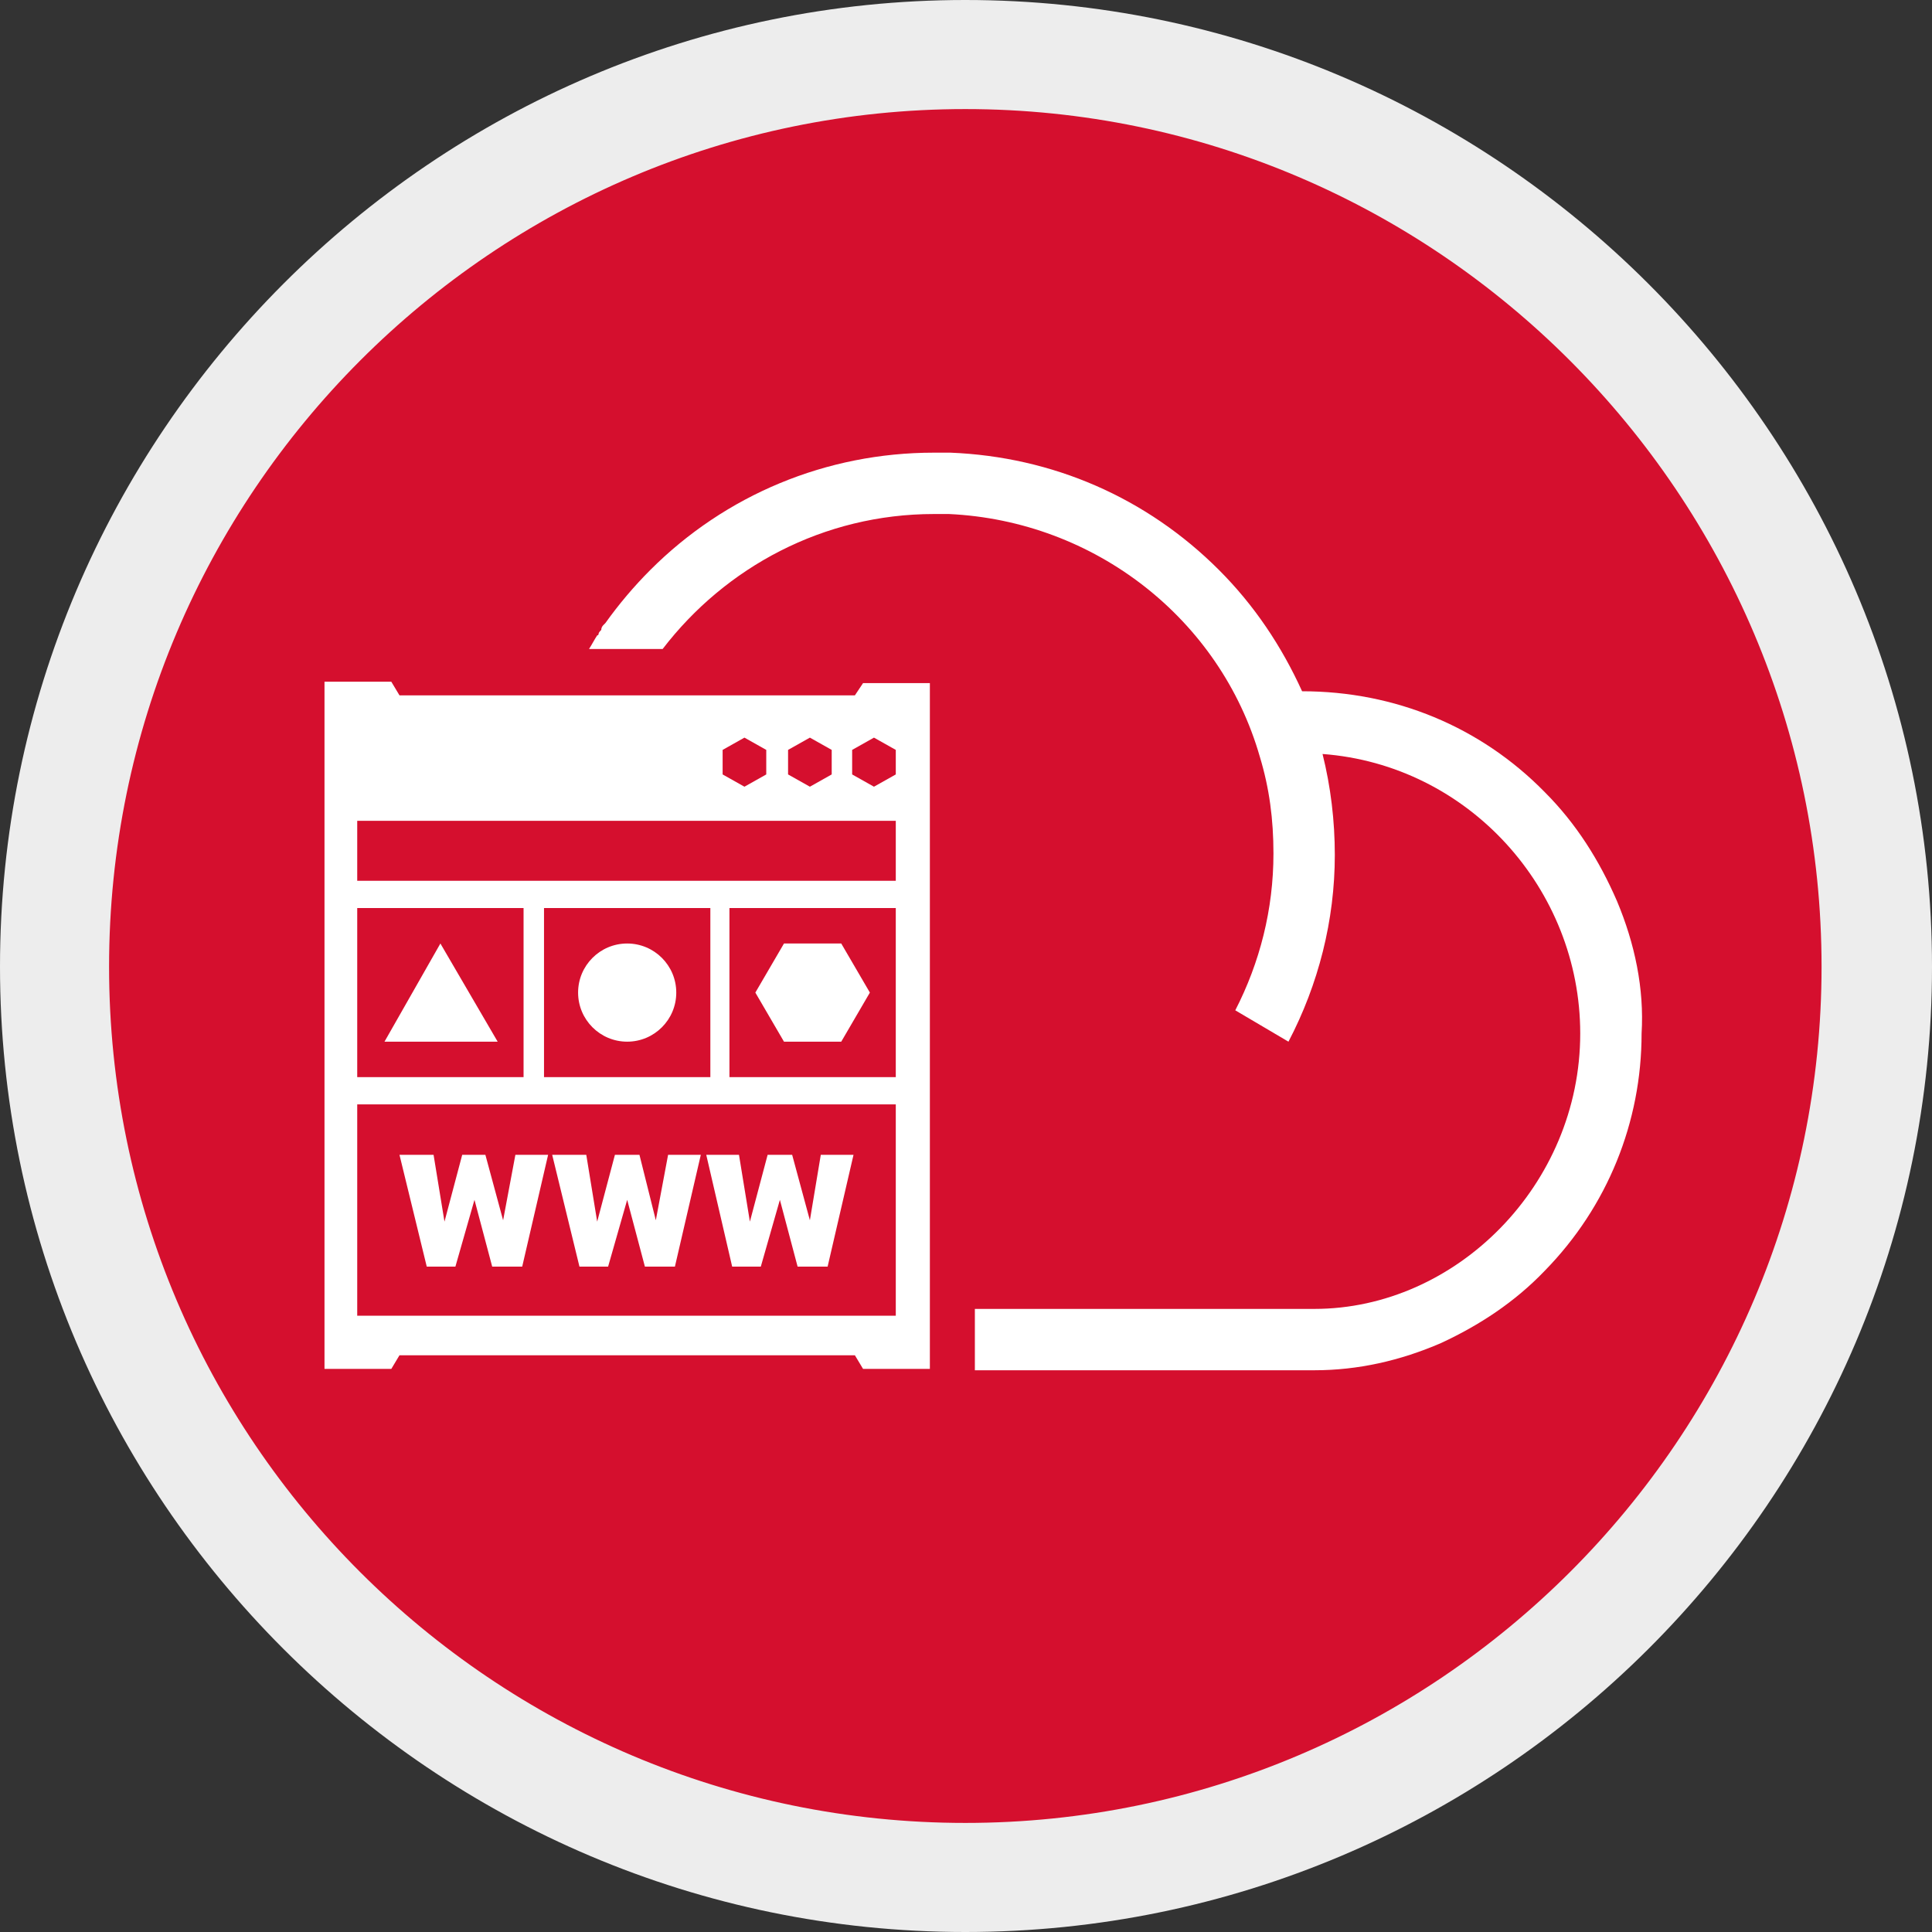
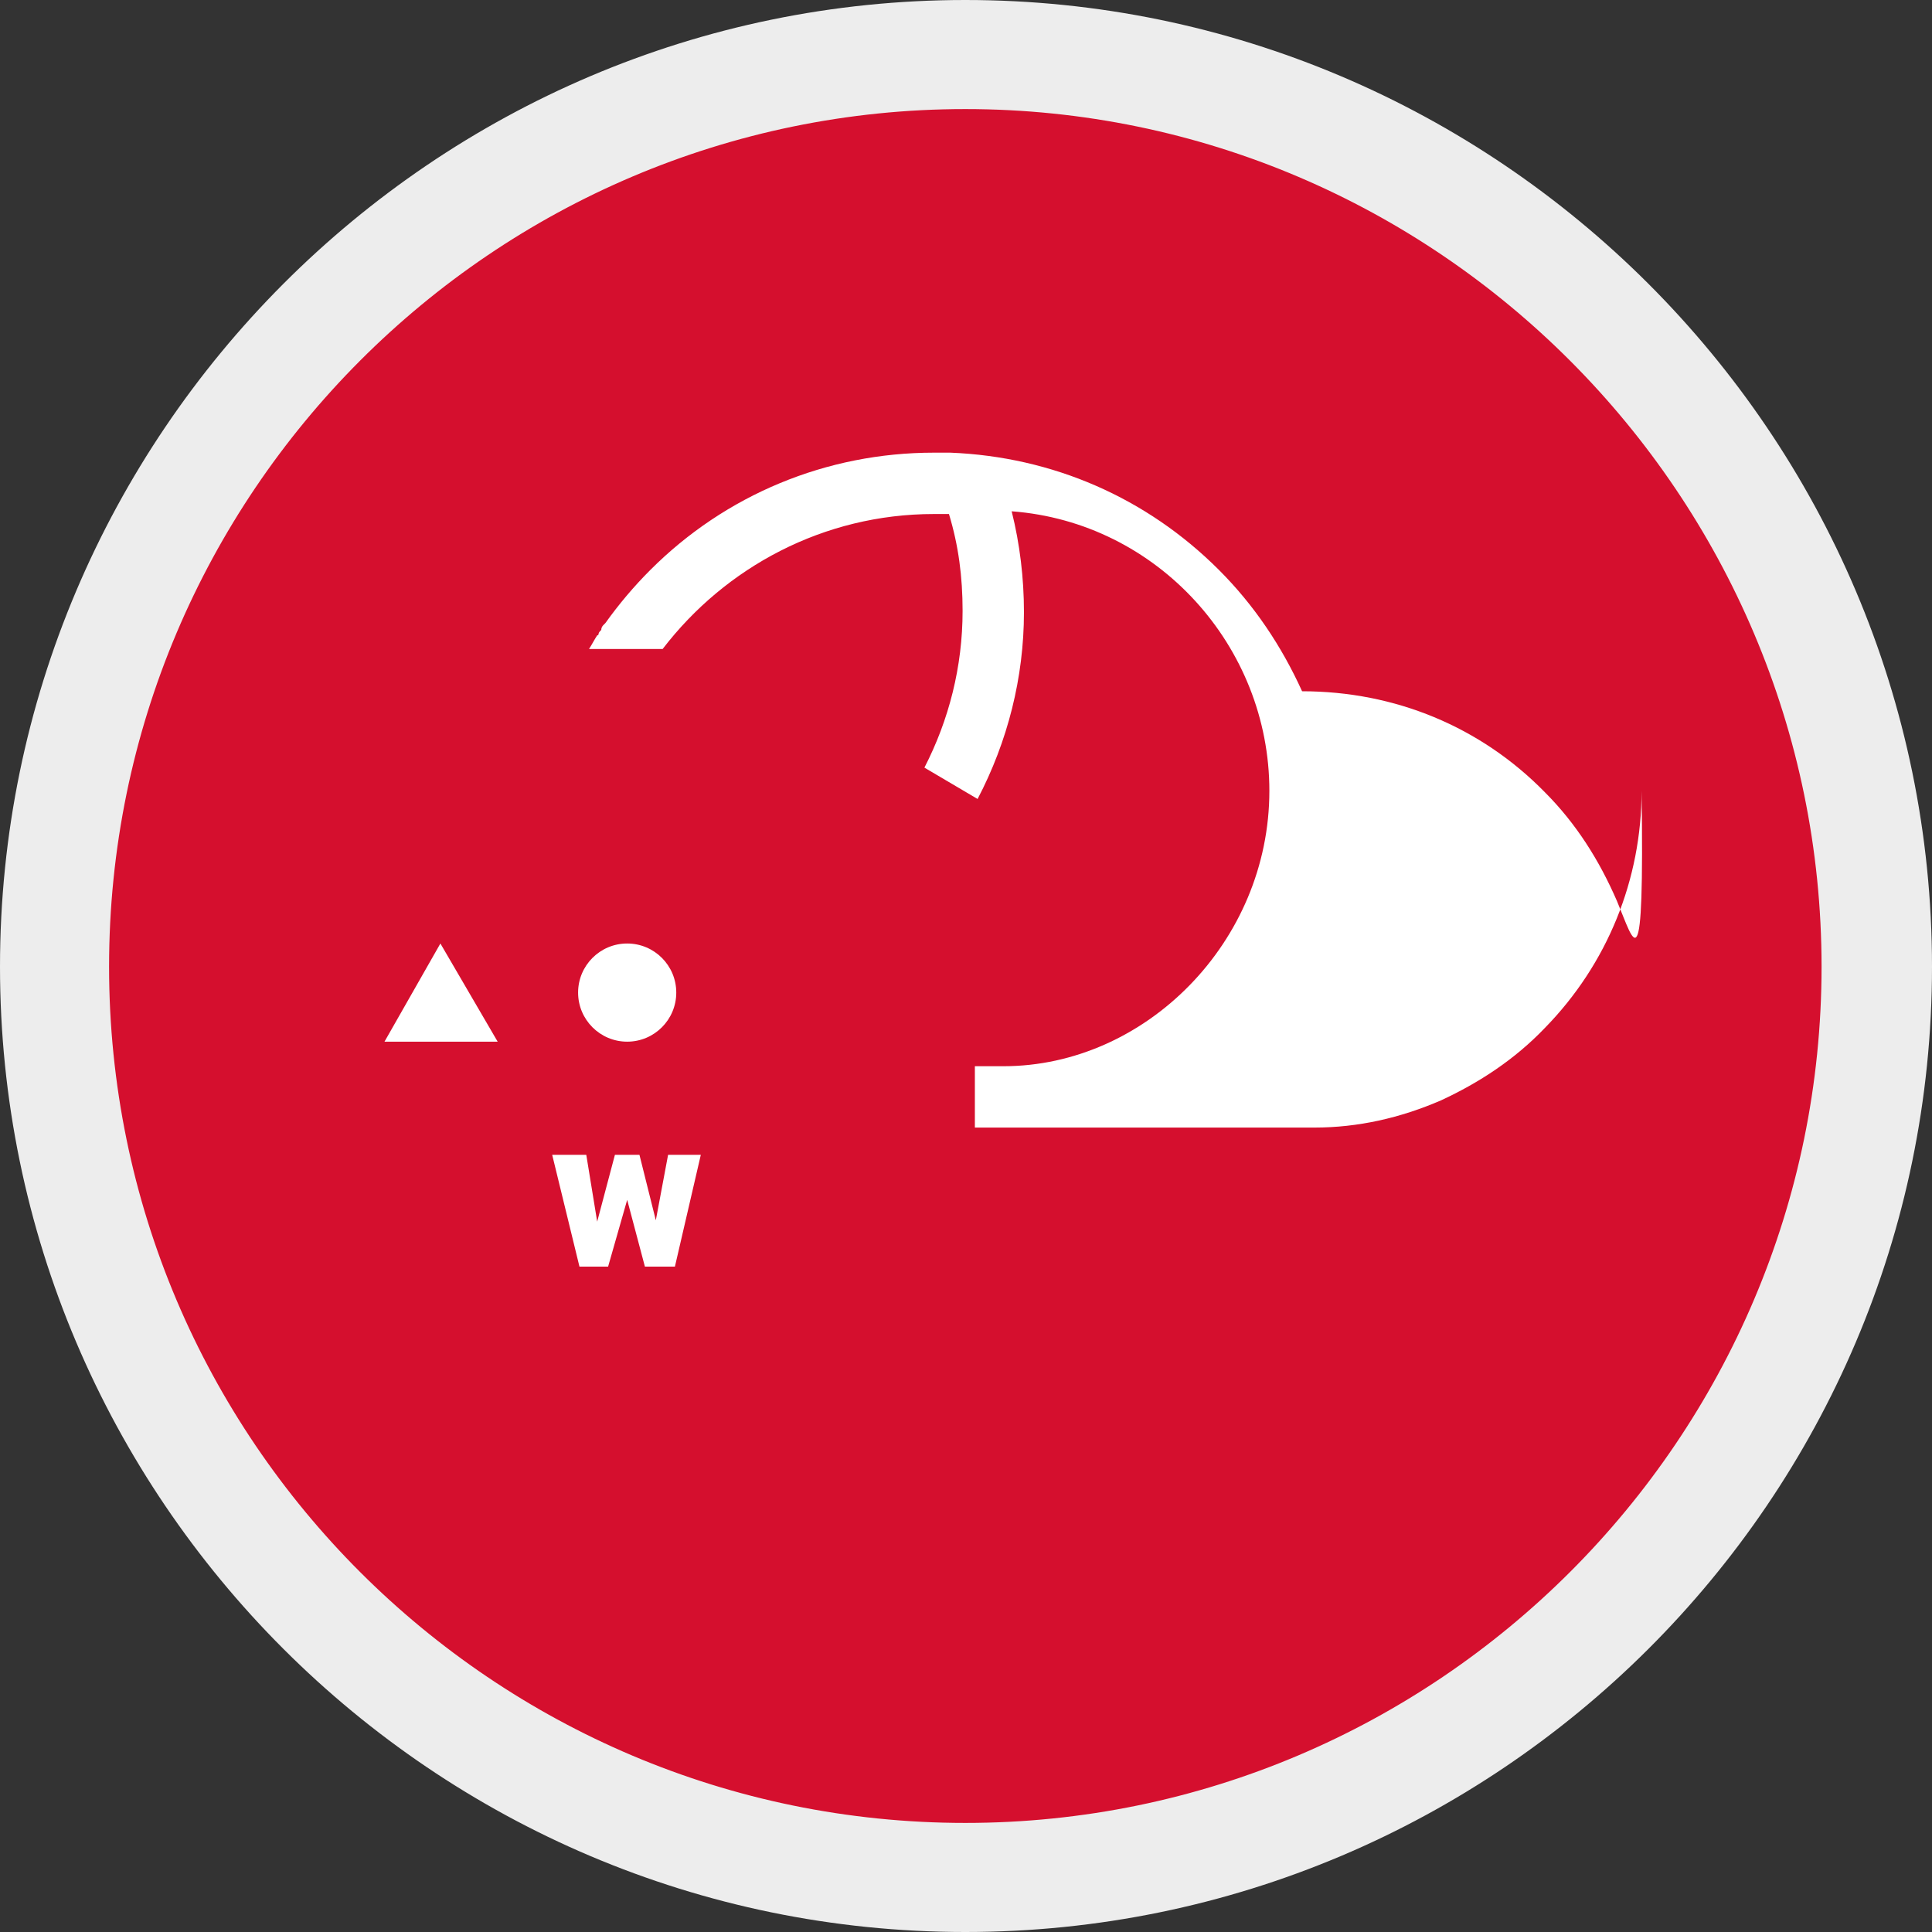
<svg xmlns="http://www.w3.org/2000/svg" id="Ebene_1" x="0px" y="0px" viewBox="0 0 141.7 141.7" style="enable-background:new 0 0 141.7 141.7;" xml:space="preserve">
  <rect x="0" y="0" width="141.7" height="141.7" fill="#333333" stroke="none" />
  <style type="text/css">	.st0{fill:#D50F2E;}	.st1{fill:#EDEDED;}	.st2{fill:#FFFFFF;}</style>
  <g>
    <g>
      <g>
        <g>
          <ellipse class="st0" cx="70.8" cy="70.9" rx="66.9" ry="66.9" />
          <path class="st1" d="M70.8,141.7c-39,0-70.8-31.8-70.8-70.8S31.8,0,70.8,0s70.9,31.8,70.9,70.9S109.8,141.7,70.8,141.7z M70.8,8      C36.2,8,8,36.2,8,70.9s28.2,62.8,62.8,62.8s62.8-28.2,62.8-62.8S105.4,8,70.8,8z" />
        </g>
      </g>
    </g>
    <g>
-       <path class="st2" d="M118.6,66.1c-1.3-3-3-5.7-5.3-8c-4.7-4.8-11-7.4-17.8-7.4c-1.5-3.3-3.5-6.3-6.1-8.9    c-5.3-5.3-12.2-8.3-19.7-8.6c-0.1,0-0.1,0-0.2,0c-0.3,0-0.7,0-1,0c-7.9,0-15.3,3.1-20.8,8.6c-1.2,1.2-2.3,2.5-3.3,3.9l-0.1,0.1    c-0.1,0.1-0.2,0.2-0.2,0.4c-0.1,0.1-0.2,0.2-0.2,0.3c0,0,0,0.1-0.1,0.1c-0.2,0.3-0.4,0.7-0.6,1h5.4c4.6-6,11.8-9.9,19.9-9.9    c0.3,0,0.6,0,0.9,0c0.1,0,0.1,0,0.2,0c10.7,0.5,19.9,7.7,22.8,17.8l0,0c0.7,2.3,1,4.6,1,7.1c0,4.1-1,8-2.8,11.5l3.9,2.3    c2.2-4.2,3.4-8.9,3.4-13.7c0-2.5-0.3-5-0.9-7.4c10.7,0.8,18.9,9.9,18.9,20.5c0,11.1-9.1,20.2-19.5,20.2h-0.3H71.5v4.5h24.6h0.3    c3.2,0,6.3-0.7,9.3-2c2.8-1.3,5.4-3,7.6-5.3c4.6-4.7,7.1-10.9,7.1-17.4C120.6,72.5,119.9,69.2,118.6,66.1z" />
+       <path class="st2" d="M118.6,66.1c-1.3-3-3-5.7-5.3-8c-4.7-4.8-11-7.4-17.8-7.4c-1.5-3.3-3.5-6.3-6.1-8.9    c-5.3-5.3-12.2-8.3-19.7-8.6c-0.1,0-0.1,0-0.2,0c-0.3,0-0.7,0-1,0c-7.9,0-15.3,3.1-20.8,8.6c-1.2,1.2-2.3,2.5-3.3,3.9l-0.1,0.1    c-0.1,0.1-0.2,0.2-0.2,0.4c-0.1,0.1-0.2,0.2-0.2,0.3c0,0,0,0.1-0.1,0.1c-0.2,0.3-0.4,0.7-0.6,1h5.4c4.6-6,11.8-9.9,19.9-9.9    c0.3,0,0.6,0,0.9,0c0.1,0,0.1,0,0.2,0l0,0c0.7,2.3,1,4.6,1,7.1c0,4.1-1,8-2.8,11.5l3.9,2.3    c2.2-4.2,3.4-8.9,3.4-13.7c0-2.5-0.3-5-0.9-7.4c10.7,0.8,18.9,9.9,18.9,20.5c0,11.1-9.1,20.2-19.5,20.2h-0.3H71.5v4.5h24.6h0.3    c3.2,0,6.3-0.7,9.3-2c2.8-1.3,5.4-3,7.6-5.3c4.6-4.7,7.1-10.9,7.1-17.4C120.6,72.5,119.9,69.2,118.6,66.1z" />
      <polygon class="st2" points="28.2,76.4 36.5,76.4 32.3,69.2   " />
      <ellipse class="st2" cx="46" cy="72.8" rx="3.6" ry="3.6" />
-       <polygon class="st2" points="61.7,76.4 63.8,72.8 61.7,69.2 57.5,69.2 55.4,72.8 57.5,76.4   " />
-       <path class="st2" d="M62.7,51H29.3l-0.6-1h-4.9v3.8v12v18.8v13.7v2.1h4.9l0.6-1h33.4l0.6,1h4.9v-2.1V84.7V65.9v-12v-3.8h-4.9    L62.7,51z M57.8,55l1.6-0.9L61,55v1.8l-1.6,0.9l-1.6-0.9C57.8,56.8,57.8,55,57.8,55z M53,55l1.6-0.9l1.6,0.9v1.8l-1.6,0.9L53,56.8    V55z M26.2,66.6h12.2V79H26.2V66.6z M65.7,96.5H26.2V81h39.5V96.5z M39.9,79V66.6h12.2V79H39.9z M65.7,79H53.5V66.6h12.2V79z     M65.7,64.6H26.2v-4.4h39.5V64.6z M65.7,55v1.8l-1.6,0.9l-1.6-0.9V55l1.6-0.9L65.7,55z" />
-       <polygon class="st2" points="33.4,92.9 34.8,88 36.1,92.9 38.3,92.9 40.2,84.7 37.8,84.7 36.9,89.5 35.6,84.7 33.9,84.7     32.6,89.6 31.8,84.7 29.3,84.7 31.3,92.9   " />
      <polygon class="st2" points="44.6,92.9 46,88 47.3,92.9 49.5,92.9 51.4,84.7 49,84.7 48.1,89.5 46.9,84.7 45.1,84.7 43.8,89.6     43,84.7 40.5,84.7 42.5,92.9   " />
-       <polygon class="st2" points="55.8,92.9 57.2,88 58.5,92.9 60.7,92.9 62.6,84.7 60.2,84.7 59.4,89.5 58.1,84.7 56.3,84.7 55,89.6     54.2,84.7 51.8,84.7 53.7,92.9   " />
    </g>
  </g>
</svg>